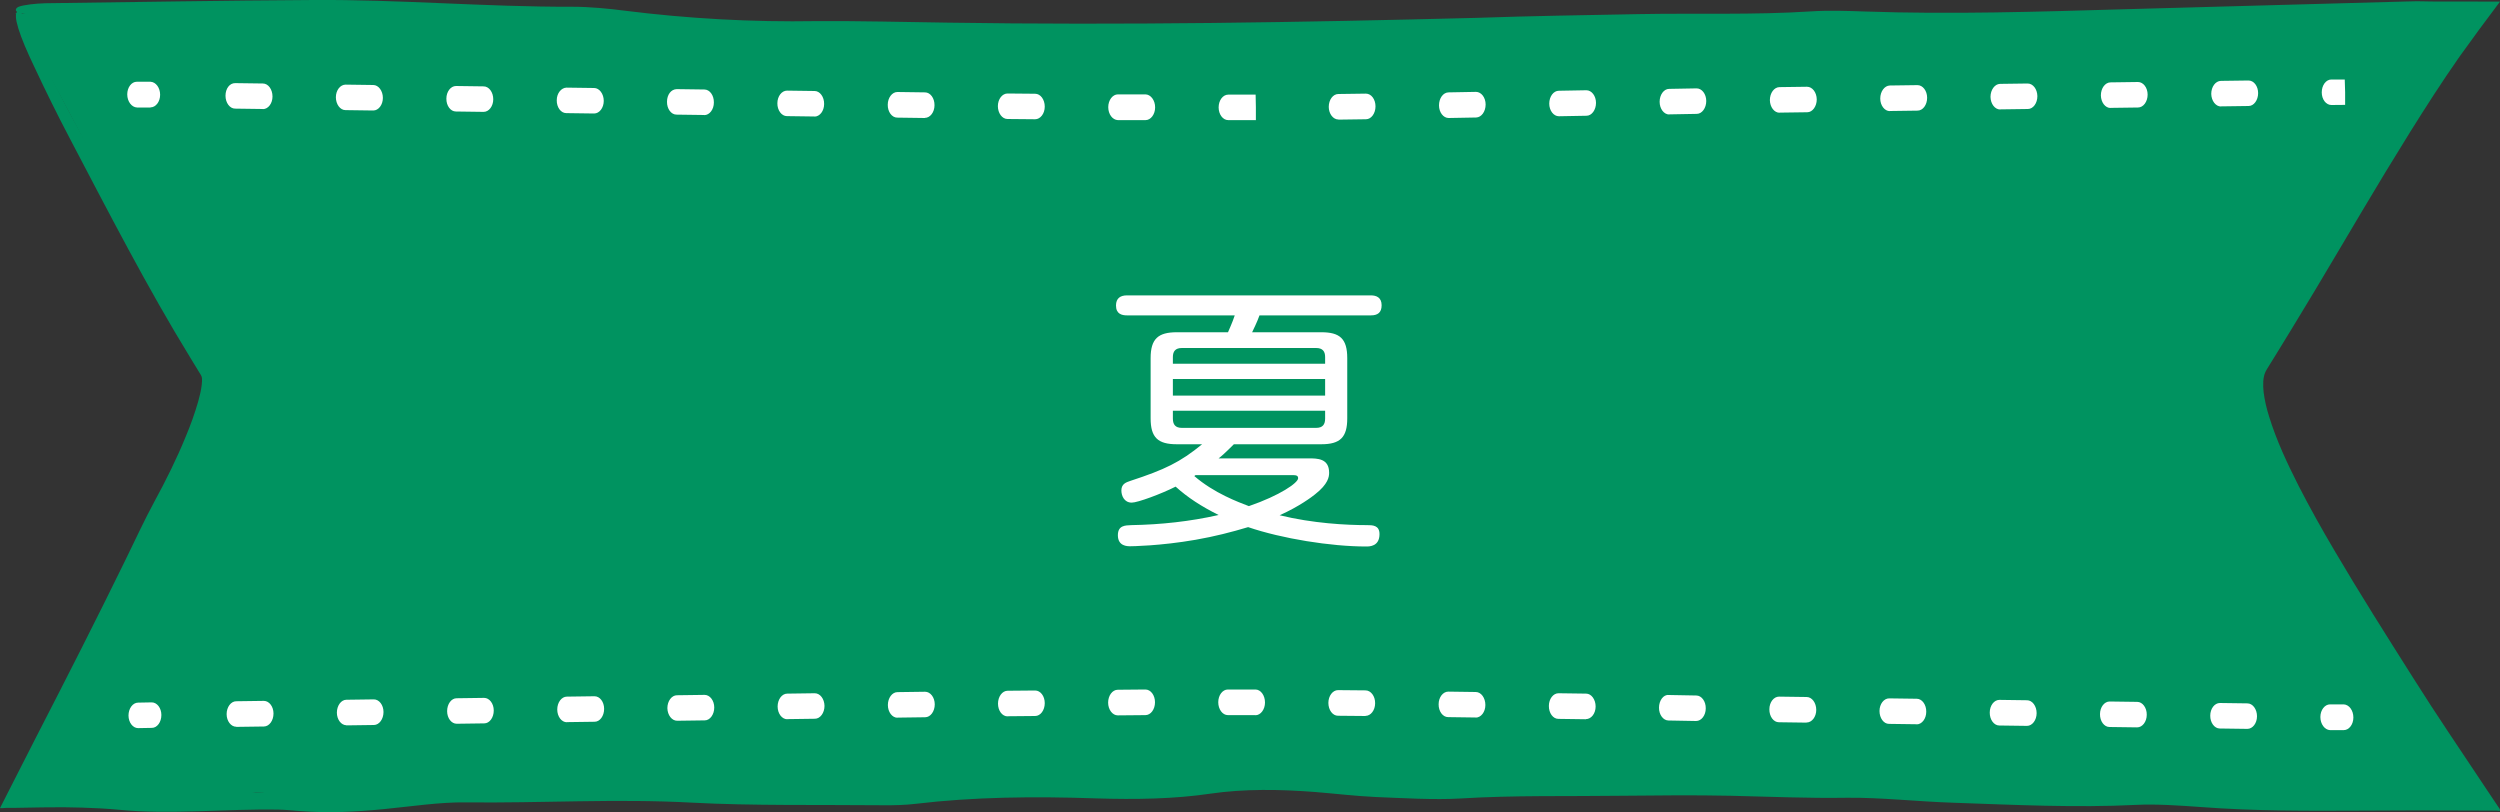
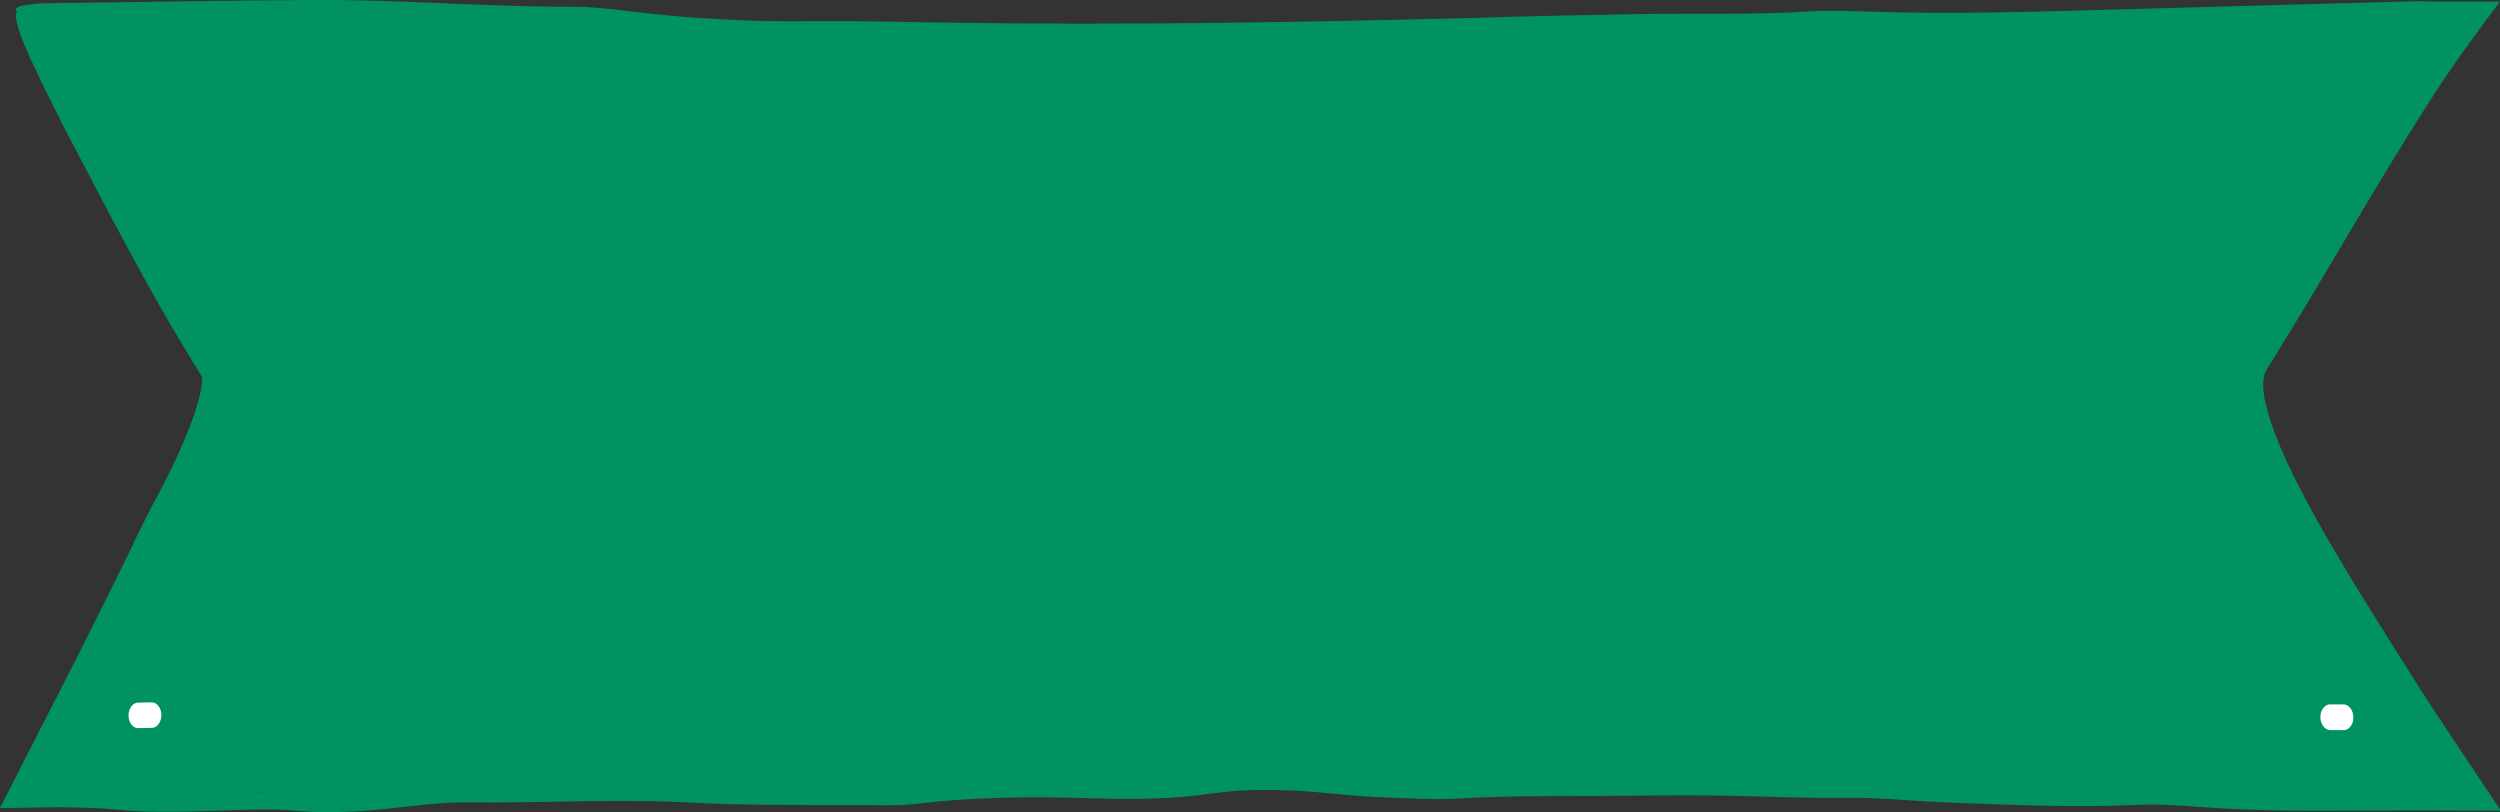
<svg xmlns="http://www.w3.org/2000/svg" id="_レイヤー_2" viewBox="0 0 200 65">
  <rect x="0" y="0" width="200" height="65" fill="#333333" stroke="none" />
  <defs>
    <style>.cls-1{fill:#009360;}.cls-2{fill:#fff;}</style>
  </defs>
  <g id="_デザイン">
    <g>
      <path class="cls-1" d="M1.24,1.07c95.76,1.78,19.43,1.67,115.2,1.32,27.33-.1,54.56-.83,81.94-1.33-5.74,7.6-12.3,19.42-17.72,27.93-3.09,4.86,10.82,24.41,17.57,34.76-95.85-1.78-19.39-1.98-115.09-1.28-27.26,.2-54.62,.79-81.84,1.3,5.06-9.93,17.32-31.18,15.49-34.26C10.61,19.08,7.13,11.69,1.24,1.07Z" />
      <path class="cls-1" d="M4.23,6.43c1.85,3.7,3.38,6.23,4.92,8.92,2.05,3.56,4.15,7.2,6.21,10.78,.59,1.05,1.15,1.98,1.75,2.96,.09,.17,.15,.37,.23,.55,.04,.2,.06,.41,.1,.62,0,.42-.01,.76-.07,1.09-.08,.67-.24,1.27-.38,1.87-.3,1.17-.65,2.25-.97,3.32-1.52,4.86-3.71,8.98-6.02,12.32-1.61,3.31-3.19,6.51-4.79,9.66l-1.85,3.58-.19,.34s-.02,.03-.02,.04h.03s.07,0,.07,0l.14,.02,.31,.04,.17,.02,.54,.02c.55,.02,1.15,0,1.73,0q8.39-.02,14.34,.82c3.09-.1,1.24-.8,3.42-1.19,2.36-.41,4.81-.19,7.35,.34,1.16-.1,2.45-.26,3.8-.31,1.4-.05,2.85,.02,4.28,0,3.16-.05,6.34-.1,9.5-.14,3.75-.12,7.5-.24,11.25-.36,2.93-.09,5.8-.08,7.93,.31,.93-.06,1.55-.06,2.03-.13q5.53-.74,10.87,.14c2.52-.39,5.31-.65,8.61-.67,4.33-.02,8.66-.22,12.99-.28,4.61-.06,9.23-.04,13.85-.04h6.05c1.15,0,2.38-.1,3.46-.04,6.29,.34,12.68-.09,19.01,.34,1.44,.06,2.9,.15,4.33,.15,9.21,.05,18.43,.39,27.68,.66,5.76,.18,11.57,.18,17.32,.2h1.1s.33-.02,.33-.02c.1,0,.22,0,.3-.02l-.24-.33c-.16-.22-.2-.27-.96-1.41l-1.79-2.68c-2.38-3.59-4.74-7.23-6.96-11.08-1.22-2.1-2.45-4.24-3.62-6.49-1.15-2.28-2.32-4.56-3-7.45-.16-.72-.28-1.52-.26-2.44l.05-.71c.05-.25,.11-.5,.17-.75,.05-.25,.18-.49,.29-.72,.05-.11,.12-.25,.17-.32l.11-.2c.61-1.03,1.22-2.06,1.85-3.03,3.54-5.54,6.88-11.26,10.36-16.94,.54-.88,1.13-1.8,1.71-2.63l.92-1.31,.46-.65,.11-.16s.02-.02,.03-.04l.03-.04,.33-.38c-.08-.02-.21-.02-.33-.02h-.26s-1.1,0-1.1,0l-4.42,.07c-2.95,.08-5.89,.15-8.84,.22-5.89,.18-11.78,.35-17.67,.52-5.77,.13-11.55,.15-17.33,.21l-12.14,.11c-6.07,.05-12.12,.09-18.18,.14-6.06-.03-12.13-.03-18.23,.06-10.36,.14-20.79-.09-31.19-.11-3.19-.01-6.4-.08-9.56-.3-3.16-.2-6.31-.4-9.46-.6-6.29-.39-12.58-.76-18.92-1.02-4.02-.16-8.08-.24-12.12-.31-3.76-.06-7.52-.11-11.27-.16-1.06-.02-2.26-.18-3.1-.35-.4-.08-.41-.38-.06-.51,.39-.14,1.32-.25,2.1-.27C10.73,.17,17.87,.04,25.04,0c6.9-.05,13.81,.56,20.75,.54,1.36,0,2.93,.15,4.23,.32,4.96,.62,10.08,.92,15.32,.83,3.45-.02,6.93,.07,10.38,.12,14.15,.22,28.25-.02,42.36-.38,4.31-.15,8.66-.22,12.99-.3,4.6-.09,9.19,.08,13.83-.22,1.34-.09,2.9-.04,4.3,.01,6.88,.24,13.81,.02,20.74-.18L192.48,.12c.29,0,.58-.02,.87-.02l1.26,.02h1.64s3.75,.01,3.75,.01c-1.11,1.47-2.18,2.92-3.23,4.39l-1.05,1.53-1,1.51c-1.32,2.03-2.6,4.1-3.87,6.19-2.54,4.19-5,8.46-7.57,12.65l-1.09,1.78-.55,.89c-.18,.28-.41,.65-.44,.77-.15,.35-.18,.92-.11,1.54,.08,.63,.23,1.29,.44,1.95,.58,1.89,1.44,3.72,2.34,5.5,.91,1.78,1.88,3.51,2.89,5.22,2.01,3.42,4.13,6.76,6.28,10.16,.95,1.51,1.93,3.01,2.93,4.51,.62,.93,1.24,1.87,1.87,2.8l1.2,1.8,.61,.91c.14,.26,.64,.75,.12,.62-2.09,0-4.18-.01-6.27-.02-1.52,0-3.04,.02-4.54,.02-4.35,.02-8.6,.04-12.92-.29-1.65-.12-3.61-.25-5.13-.17-4.83,.24-9.71,0-14.59-.17-2.87-.09-5.88-.43-8.55-.4-3.16,.05-6.21-.09-9.35-.16-2.87-.06-5.77-.03-8.65,0-4.31,.06-8.61-.05-12.95,.22-2.09,.12-4.55-.03-6.78-.12-1.67-.08-3.21-.27-4.83-.4-2.82-.22-5.69-.26-8.36,.13-2.9,.43-5.98,.48-9.2,.38-4.91-.17-9.76-.12-14.44,.44-.74,.09-1.72,.12-2.56,.11-5.13-.05-10.47,.05-15.32-.21-6.04-.33-12.07,.05-18.06-.02-2.08-.03-4.41,.33-6.57,.54-2.25,.22-4.47,.33-6.76,.15-.53-.04-1.07-.1-1.63-.11-4.24-.08-8.59,.42-12.81,.01-.95-.09-1.92-.14-2.91-.17-.49-.01-.99-.02-1.49-.03-.56,0-1.13,0-1.69,.01-.76,.01-1.52,.02-2.27,.04H.5s-.29,.02-.29,.02h-.21l.04-.08,.63-1.24c.74-1.45,1.47-2.9,2.21-4.34,2.43-4.72,4.82-9.41,7.15-14.18,.76-1.56,1.58-3.32,2.31-4.66,.93-1.71,1.79-3.43,2.53-5.25,.38-.9,.71-1.83,.98-2.76,.13-.46,.24-.93,.29-1.36,.04-.46,.04-.59-.07-.78-.27-.44-.55-.9-.83-1.36-3.43-5.58-6.57-11.69-9.7-17.65-.96-1.83-1.93-3.79-2.76-5.57C1.52,2.81,1,1.16,1.41,.91c.11-.07,.58,.37,.96,.96,.33,.51,.87,1.7,1.15,2.39,.31,.77,.43,1.33,.7,2.17Z" />
    </g>
    <g>
      <path class="cls-2" d="M187.5,58.41h-1.1c-.42-.02-.77-.48-.77-1.05,0-.56,.35-1.01,.77-1.01h1.1c.43,.02,.77,.48,.77,1.05,0,.56-.35,1.01-.77,1.01Z" />
-       <path class="cls-2" d="M179.79,58.31h0l-2.21-.03c-.42,0-.77-.47-.76-1.03,0-.56,.35-1.01,.77-1.01h0l2.2,.03c.43,0,.77,.47,.77,1.03,0,.56-.35,1.01-.77,1.01Zm-8.82-.12h0l-2.21-.03c-.43,0-.77-.47-.76-1.03,0-.56,.35-1.01,.77-1.01h0l2.21,.03c.42,0,.77,.47,.76,1.03,0,.56-.35,1.01-.77,1.01Zm-152.07-.05c-.42,0-.77-.45-.77-1.01,0-.56,.34-1.03,.77-1.03l2.21-.03h0c.42,0,.77,.45,.77,1.01,0,.57-.34,1.03-.76,1.04l-2.21,.03h0Zm143.25-.07h0l-2.21-.03c-.42,0-.77-.47-.76-1.04,0-.56,.35-1.01,.77-1.01h0l2.21,.03c.43,0,.77,.47,.77,1.03,0,.56-.35,1.02-.77,1.02Zm-134.43-.05c-.42,0-.77-.45-.77-1.01,0-.56,.34-1.03,.76-1.03l2.2-.03h0c.42,0,.77,.45,.77,1.01,0,.57-.34,1.03-.76,1.04l-2.21,.03h0Zm125.61-.08h0l-2.21-.03c-.43,0-.76-.47-.76-1.03,0-.56,.35-1.01,.77-1.01h0l2.21,.03c.42,0,.77,.47,.76,1.04,0,.56-.35,1.01-.77,1.01Zm-116.79-.04c-.43,0-.77-.45-.77-1.01,0-.57,.34-1.03,.76-1.03l2.2-.03h0c.42,0,.77,.45,.77,1.01,0,.57-.34,1.03-.76,1.03l-2.2,.03h0Zm107.97-.09h0l-2.2-.03c-.43,0-.77-.47-.76-1.04,0-.56,.35-1.01,.77-1.01h0l2.21,.03c.43,0,.77,.47,.77,1.03,0,.56-.35,1.01-.77,1.01Zm-99.16-.03c-.42,0-.77-.45-.77-1.02,0-.56,.34-1.03,.77-1.03l2.21-.03h0c.43,0,.77,.45,.77,1.01,0,.57-.34,1.03-.76,1.03l-2.2,.03h-.01Zm90.34-.1h-.01l-2.2-.04c-.42,0-.77-.47-.76-1.03,0-.56,.35-1.06,.78-1.01l2.2,.04c.43,0,.77,.47,.76,1.03,0,.56-.35,1.01-.77,1.01Zm-81.52-.02c-.42,0-.77-.45-.78-1.01,0-.56,.34-1.03,.77-1.03l2.21-.03h0c.42,0,.77,.45,.77,1.01,0,.56-.34,1.03-.76,1.03l-2.2,.03h0Zm72.7-.12h0l-2.2-.03c-.43,0-.77-.47-.76-1.04,0-.56,.35-1.01,.77-1.01h0l2.21,.03c.42,0,.76,.47,.76,1.03,0,.56-.35,1.01-.78,1.01Zm-63.89,0c-.42,0-.77-.45-.77-1.02,0-.56,.34-1.03,.77-1.03l2.2-.03h0c.43,0,.77,.45,.78,1.01,0,.56-.34,1.03-.77,1.03l-2.2,.03h0Zm8.82-.12c-.42,0-.77-.45-.77-1.02,0-.56,.34-1.03,.77-1.03l2.2-.03h.01c.42,0,.77,.45,.77,1.01,0,.56-.34,1.03-.77,1.03l-2.21,.03h0Zm46.25-.02h0l-2.2-.03c-.43,0-.77-.47-.76-1.03,0-.56,.35-1.01,.77-1.01h0l2.2,.03c.43,0,.77,.47,.77,1.04,0,.56-.35,1.01-.78,1.01Zm-37.44-.09c-.43,0-.77-.45-.77-1.02,0-.56,.34-1.03,.77-1.03l2.2-.02h0c.43,0,.77,.45,.77,1.01,0,.57-.34,1.03-.77,1.03l-2.2,.02h0Zm28.63-.03h0l-2.2-.02c-.43,0-.77-.46-.77-1.03,0-.56,.35-1.02,.77-1.02h0l2.2,.02c.43,0,.78,.47,.77,1.03,0,.56-.35,1.01-.77,1.01Zm-19.82-.05c-.42,0-.77-.46-.77-1.02,0-.56,.34-1.03,.77-1.03l2.21-.02h0c.43,0,.77,.46,.77,1.02,0,.57-.34,1.03-.77,1.03l-2.2,.02h0Zm11.01-.02h-2.2c-.43,0-.77-.47-.77-1.03s.34-1.02,.77-1.02h2.2c.43,0,.77,.47,.77,1.04,0,.56-.35,1.02-.77,1.02Z" />
      <path class="cls-2" d="M11.05,58.25c-.42,0-.77-.45-.77-1.01,0-.56,.34-1.03,.77-1.03l1.09-.02h0c.42,0,.77,.45,.77,1.01,0,.57-.34,1.03-.76,1.03l-1.1,.02h0Z" />
    </g>
    <g>
-       <path class="cls-2" d="M186.51,8.4c-.43,0-.77-.45-.77-1.01,0-.57,.34-1.03,.77-1.03h1.07s.03,1.01,.03,1.01v1.02s-1.09,.01-1.09,.01h0Z" />
-       <path class="cls-2" d="M98.26,9.61c-.43,0-.77-.46-.77-1.02,0-.56,.34-1.02,.77-1.02h2.19s.02,1.02,.02,1.02v1.02s-2.2,0-2.2,0h0Zm-6.62,0h-2.21c-.43-.02-.77-.47-.77-1.04,0-.56,.35-1.02,.77-1.02h2.21c.42,.01,.77,.47,.77,1.04,0,.56-.35,1.02-.77,1.02Zm15.43-.05c-.42,0-.77-.46-.77-1.01,0-.57,.34-1.03,.77-1.03l2.2-.03h0c.43,0,.77,.45,.77,1.02,0,.56-.34,1.03-.76,1.03l-2.2,.03h0Zm-24.26-.02h0l-2.21-.02c-.43,0-.77-.47-.77-1.03,0-.56,.35-1.01,.77-1.01h0l2.21,.02c.43,0,.77,.46,.77,1.03,0,.56-.35,1.01-.77,1.01Zm33.08-.1c-.42,0-.77-.45-.77-1.01,0-.57,.33-1.03,.76-1.04l2.2-.04h0c.42,0,.77,.45,.77,1.01,0,.57-.34,1.03-.76,1.04l-2.2,.04h0Zm-41.9,0h0l-2.21-.03c-.43,0-.77-.47-.76-1.03,0-.56,.35-1.02,.77-1.02h0l2.21,.03c.43,0,.77,.47,.76,1.03,0,.56-.35,1.01-.77,1.01Zm-8.83-.12h0l-2.21-.03c-.42,0-.77-.47-.76-1.03,0-.56,.35-1.01,.77-1.01h0l2.21,.03c.42,0,.77,.47,.76,1.04,0,.56-.35,1.01-.78,1.01Zm59.55-.02c-.42,0-.77-.45-.77-1.01,0-.57,.34-1.03,.77-1.03l2.2-.04h0c.42,0,.77,.45,.77,1.01,0,.56-.34,1.03-.76,1.03l-2.2,.04h0Zm-68.38-.1h0l-2.21-.03c-.43,0-.77-.47-.76-1.03,0-.56,.32-1,.78-1.01l2.21,.03c.43,0,.77,.47,.76,1.04,0,.56-.35,1.01-.77,1.01Zm77.21-.04c-.42,0-.77-.45-.77-1.02,0-.56,.34-1.03,.76-1.03l2.2-.04h0c.42,0,.77,.45,.77,1.01,0,.56-.34,1.03-.76,1.03l-2.21,.04h0Zm-86.03-.08h0l-2.21-.03c-.43,0-.77-.47-.76-1.03,0-.57,.37-1,.78-1.01l2.21,.03c.42,0,.77,.47,.77,1.03,0,.56-.35,1.01-.77,1.01Zm94.86-.06c-.43,0-.77-.45-.78-1.01,0-.57,.34-1.03,.76-1.04l2.21-.03h0c.43,0,.77,.45,.78,1.01,0,.56-.34,1.03-.76,1.03l-2.21,.03h0Zm-103.69-.07h0l-2.21-.03c-.43,0-.77-.47-.76-1.03,0-.56,.35-1.01,.77-1.01h0l2.21,.03c.43,0,.77,.47,.77,1.03,0,.56-.35,1.01-.77,1.01Zm112.51-.06c-.42,0-.77-.45-.77-1.01,0-.56,.34-1.03,.77-1.04l2.21-.03h0c.42,0,.77,.45,.77,1.01,0,.57-.34,1.03-.77,1.03l-2.2,.03h-.01Zm-121.34-.05h0l-2.21-.03c-.43,0-.77-.47-.77-1.03,0-.56,.35-1.01,.78-1.01h0l2.21,.03c.42,0,.77,.47,.77,1.03,0,.56-.35,1.01-.77,1.01Zm130.17-.08c-.43,0-.77-.45-.78-1.01,0-.56,.34-1.03,.76-1.04l2.21-.03h0c.43,0,.77,.45,.78,1.01,0,.57-.34,1.03-.76,1.03l-2.21,.03h0Zm-139-.04h0l-2.21-.03c-.43,0-.77-.47-.77-1.03,0-.57,.33-1.02,.78-1.01l2.21,.03c.43,0,.77,.47,.77,1.04,0,.56-.35,1.01-.77,1.01Zm147.83-.08c-.43,0-.77-.45-.78-1.01,0-.57,.34-1.03,.76-1.04l2.21-.03h0c.42,0,.77,.45,.77,1.01,0,.56-.34,1.03-.77,1.03l-2.21,.03h0Zm8.83-.12c-.42,0-.77-.45-.78-1.01,0-.57,.34-1.03,.77-1.04l2.21-.03h0c.43,0,.77,.45,.77,1.01,0,.56-.34,1.03-.76,1.03l-2.21,.03h0Z" />
-       <path class="cls-2" d="M12.04,8.6h-1.08c-.43-.02-.78-.48-.78-1.05,0-.56,.34-1.01,.76-1.01h1.1c.43,.02,.77,.48,.77,1.04,0,.56-.35,1.01-.77,1.01Z" />
-     </g>
-     <path class="cls-2" d="M94.14,35.54c-1.51,0-2.09-.54-2.09-2.07v-4.82c0-1.55,.61-2.07,2.09-2.07h4.1c.07-.18,.34-.74,.54-1.35h-8.62c-.41,0-.88-.11-.88-.79,0-.59,.36-.81,.88-.81h19.51c.43,0,.86,.16,.86,.79,0,.59-.32,.81-.86,.81h-8.91c-.22,.61-.47,1.08-.59,1.35h5.54c1.46,0,2.07,.5,2.07,2.07v4.82c0,1.51-.56,2.07-2.07,2.07h-7c-.7,.7-.99,.95-1.22,1.13h7.2c.7,0,1.64,0,1.64,1.15,0,.32-.07,.9-1.13,1.73-.22,.18-1.26,.97-2.83,1.67,2.66,.65,5.33,.79,6.98,.79,.45,0,1.01,0,1.01,.72,0,.99-.81,.99-1.06,.99-2.84,0-6.75-.63-9.45-1.55-1.37,.41-2.66,.74-4.19,1.01-2.86,.5-5.18,.52-5.24,.52-.23,0-.99,0-.99-.88,0-.79,.58-.79,1.08-.81,2.34-.04,4.68-.29,6.98-.81-1.37-.68-2.48-1.4-3.44-2.27-1.17,.59-3.04,1.28-3.51,1.28-.61,0-.83-.56-.83-.97,0-.52,.36-.65,.72-.77,2.75-.9,3.98-1.49,5.74-2.93h-2.03Zm-.31-6.44h12.18v-.54c0-.45-.2-.72-.72-.72h-10.74c-.52,0-.72,.27-.72,.72v.54Zm12.18,1.22h-12.18v1.33h12.18v-1.33Zm-12.18,2.54v.63c0,.47,.2,.74,.72,.74h10.74c.52,0,.72-.27,.72-.74v-.63h-12.18Zm1.71,5.22c1.58,1.37,3.53,2.09,4.37,2.41,2.5-.86,3.94-1.87,3.94-2.23,0-.25-.2-.25-.54-.25h-7.67l-.09,.07Z" />
+       </g>
  </g>
</svg>